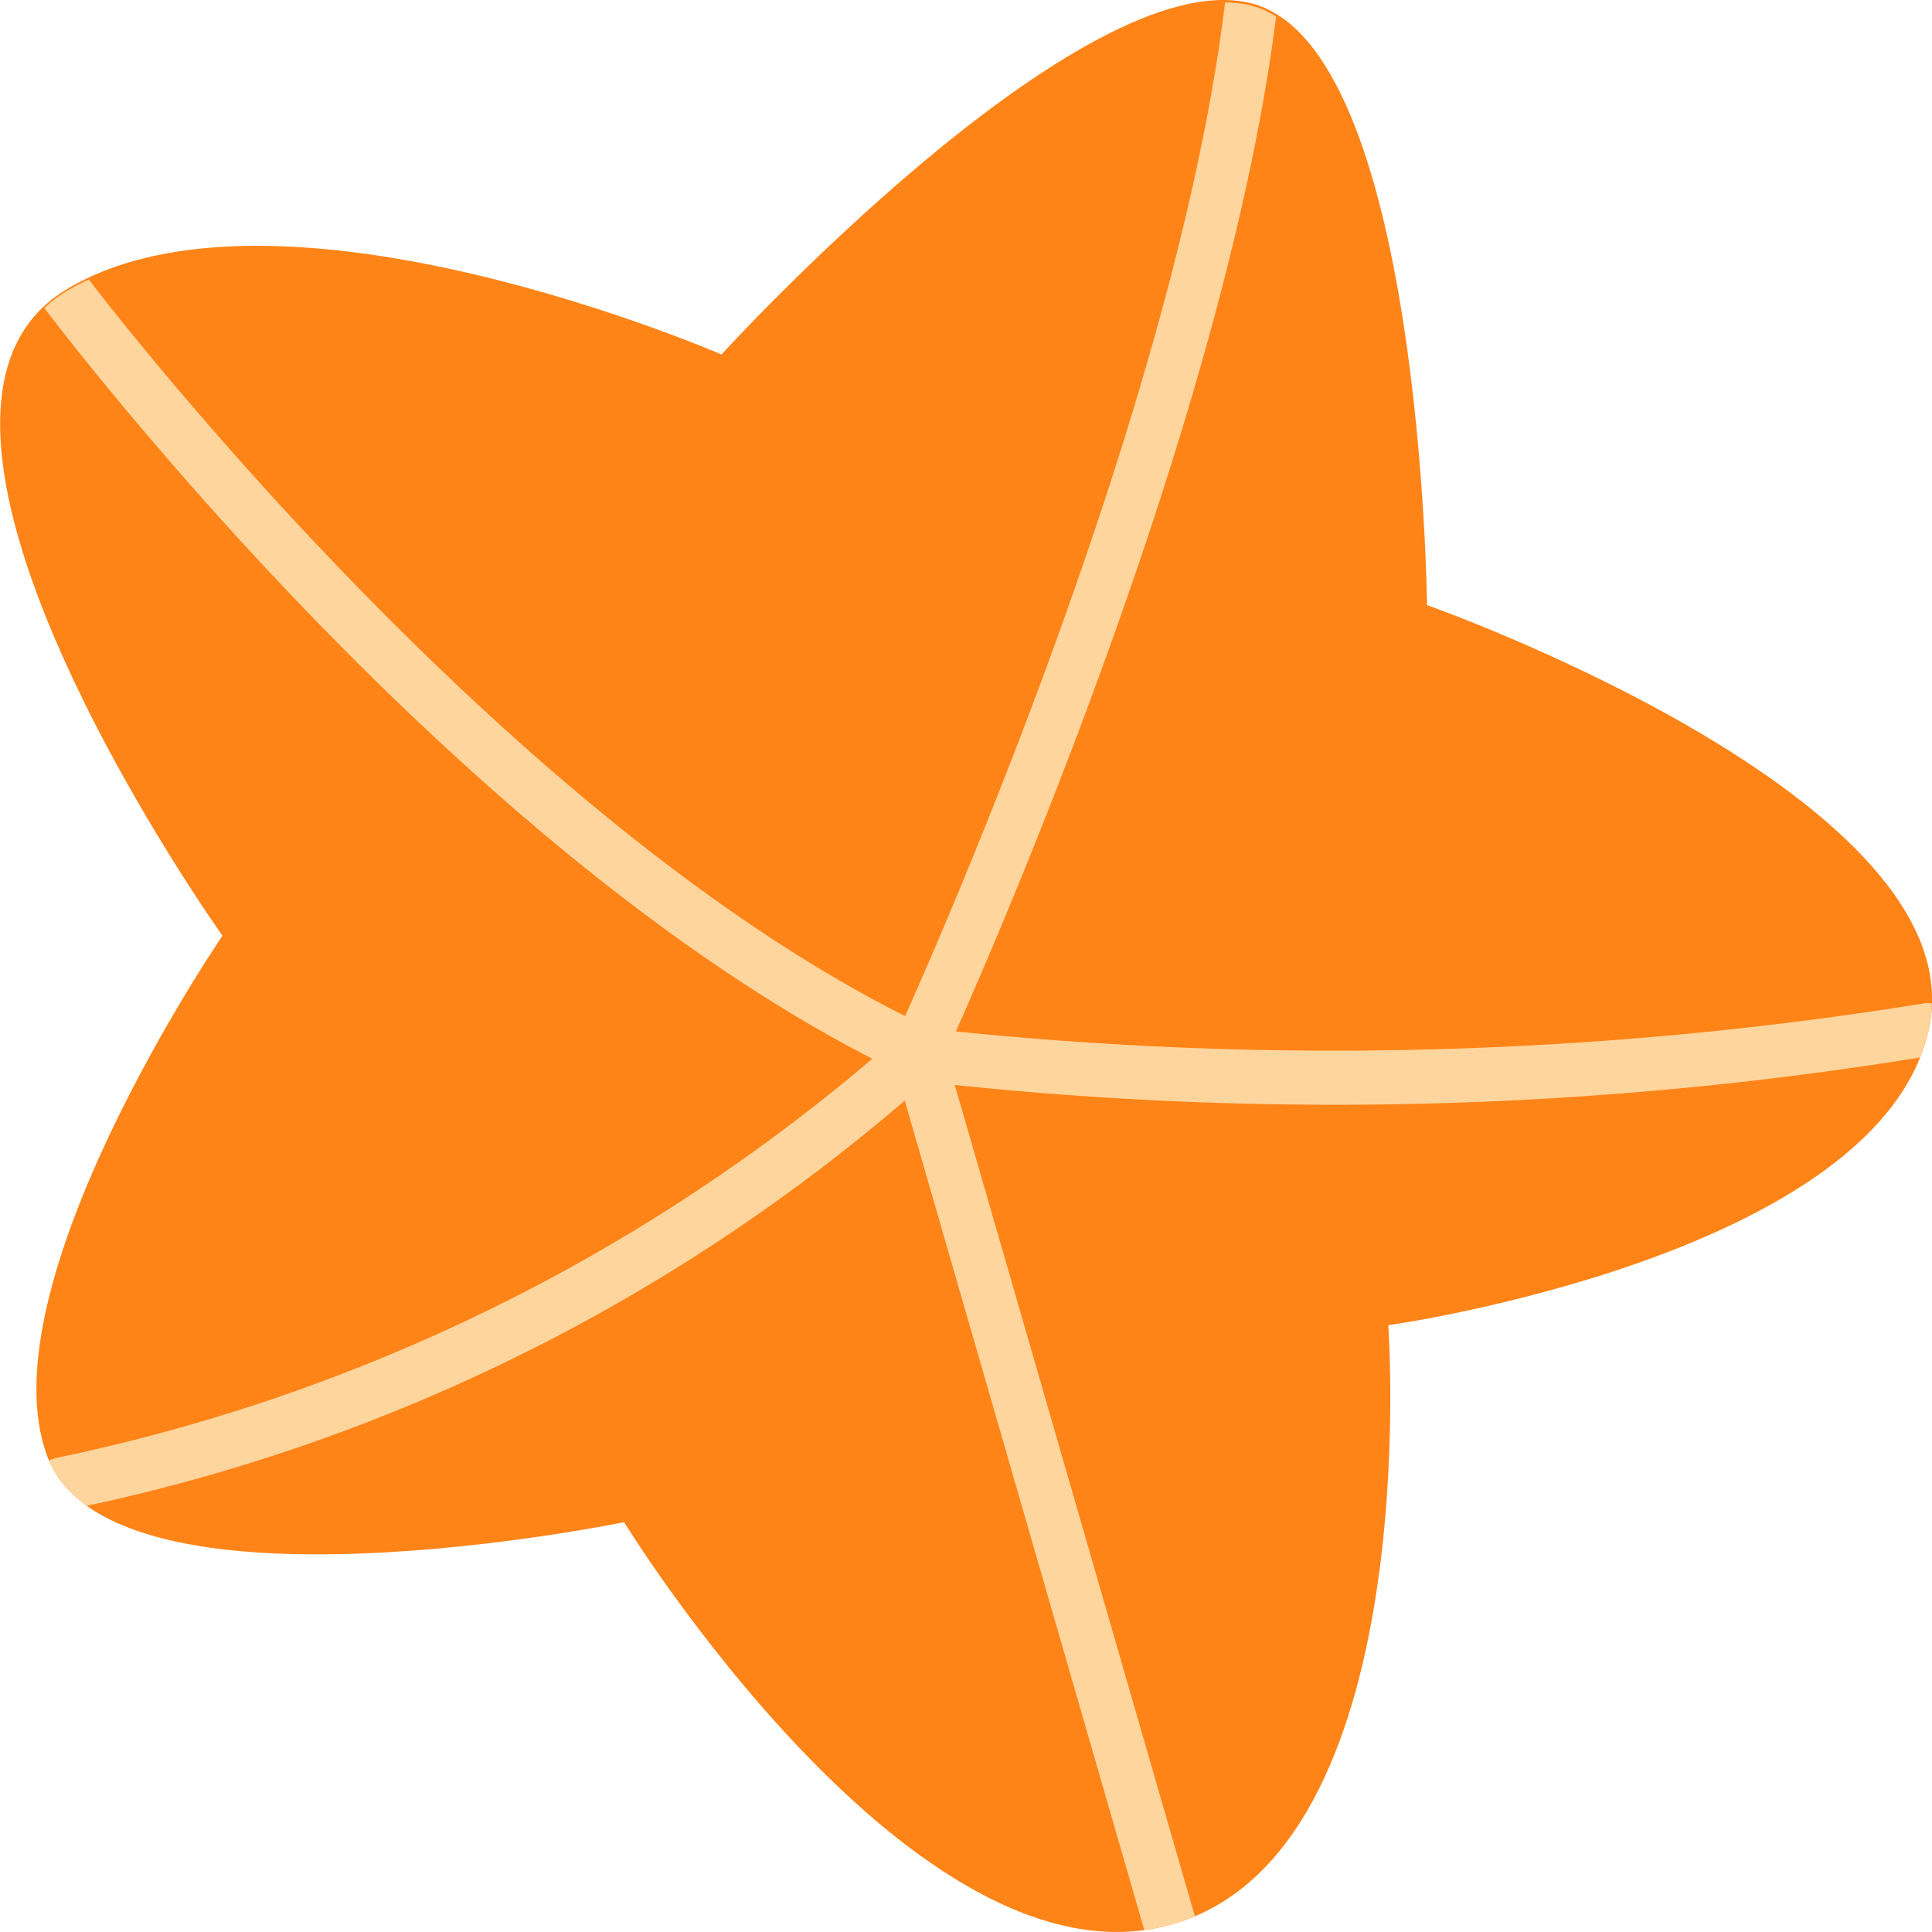
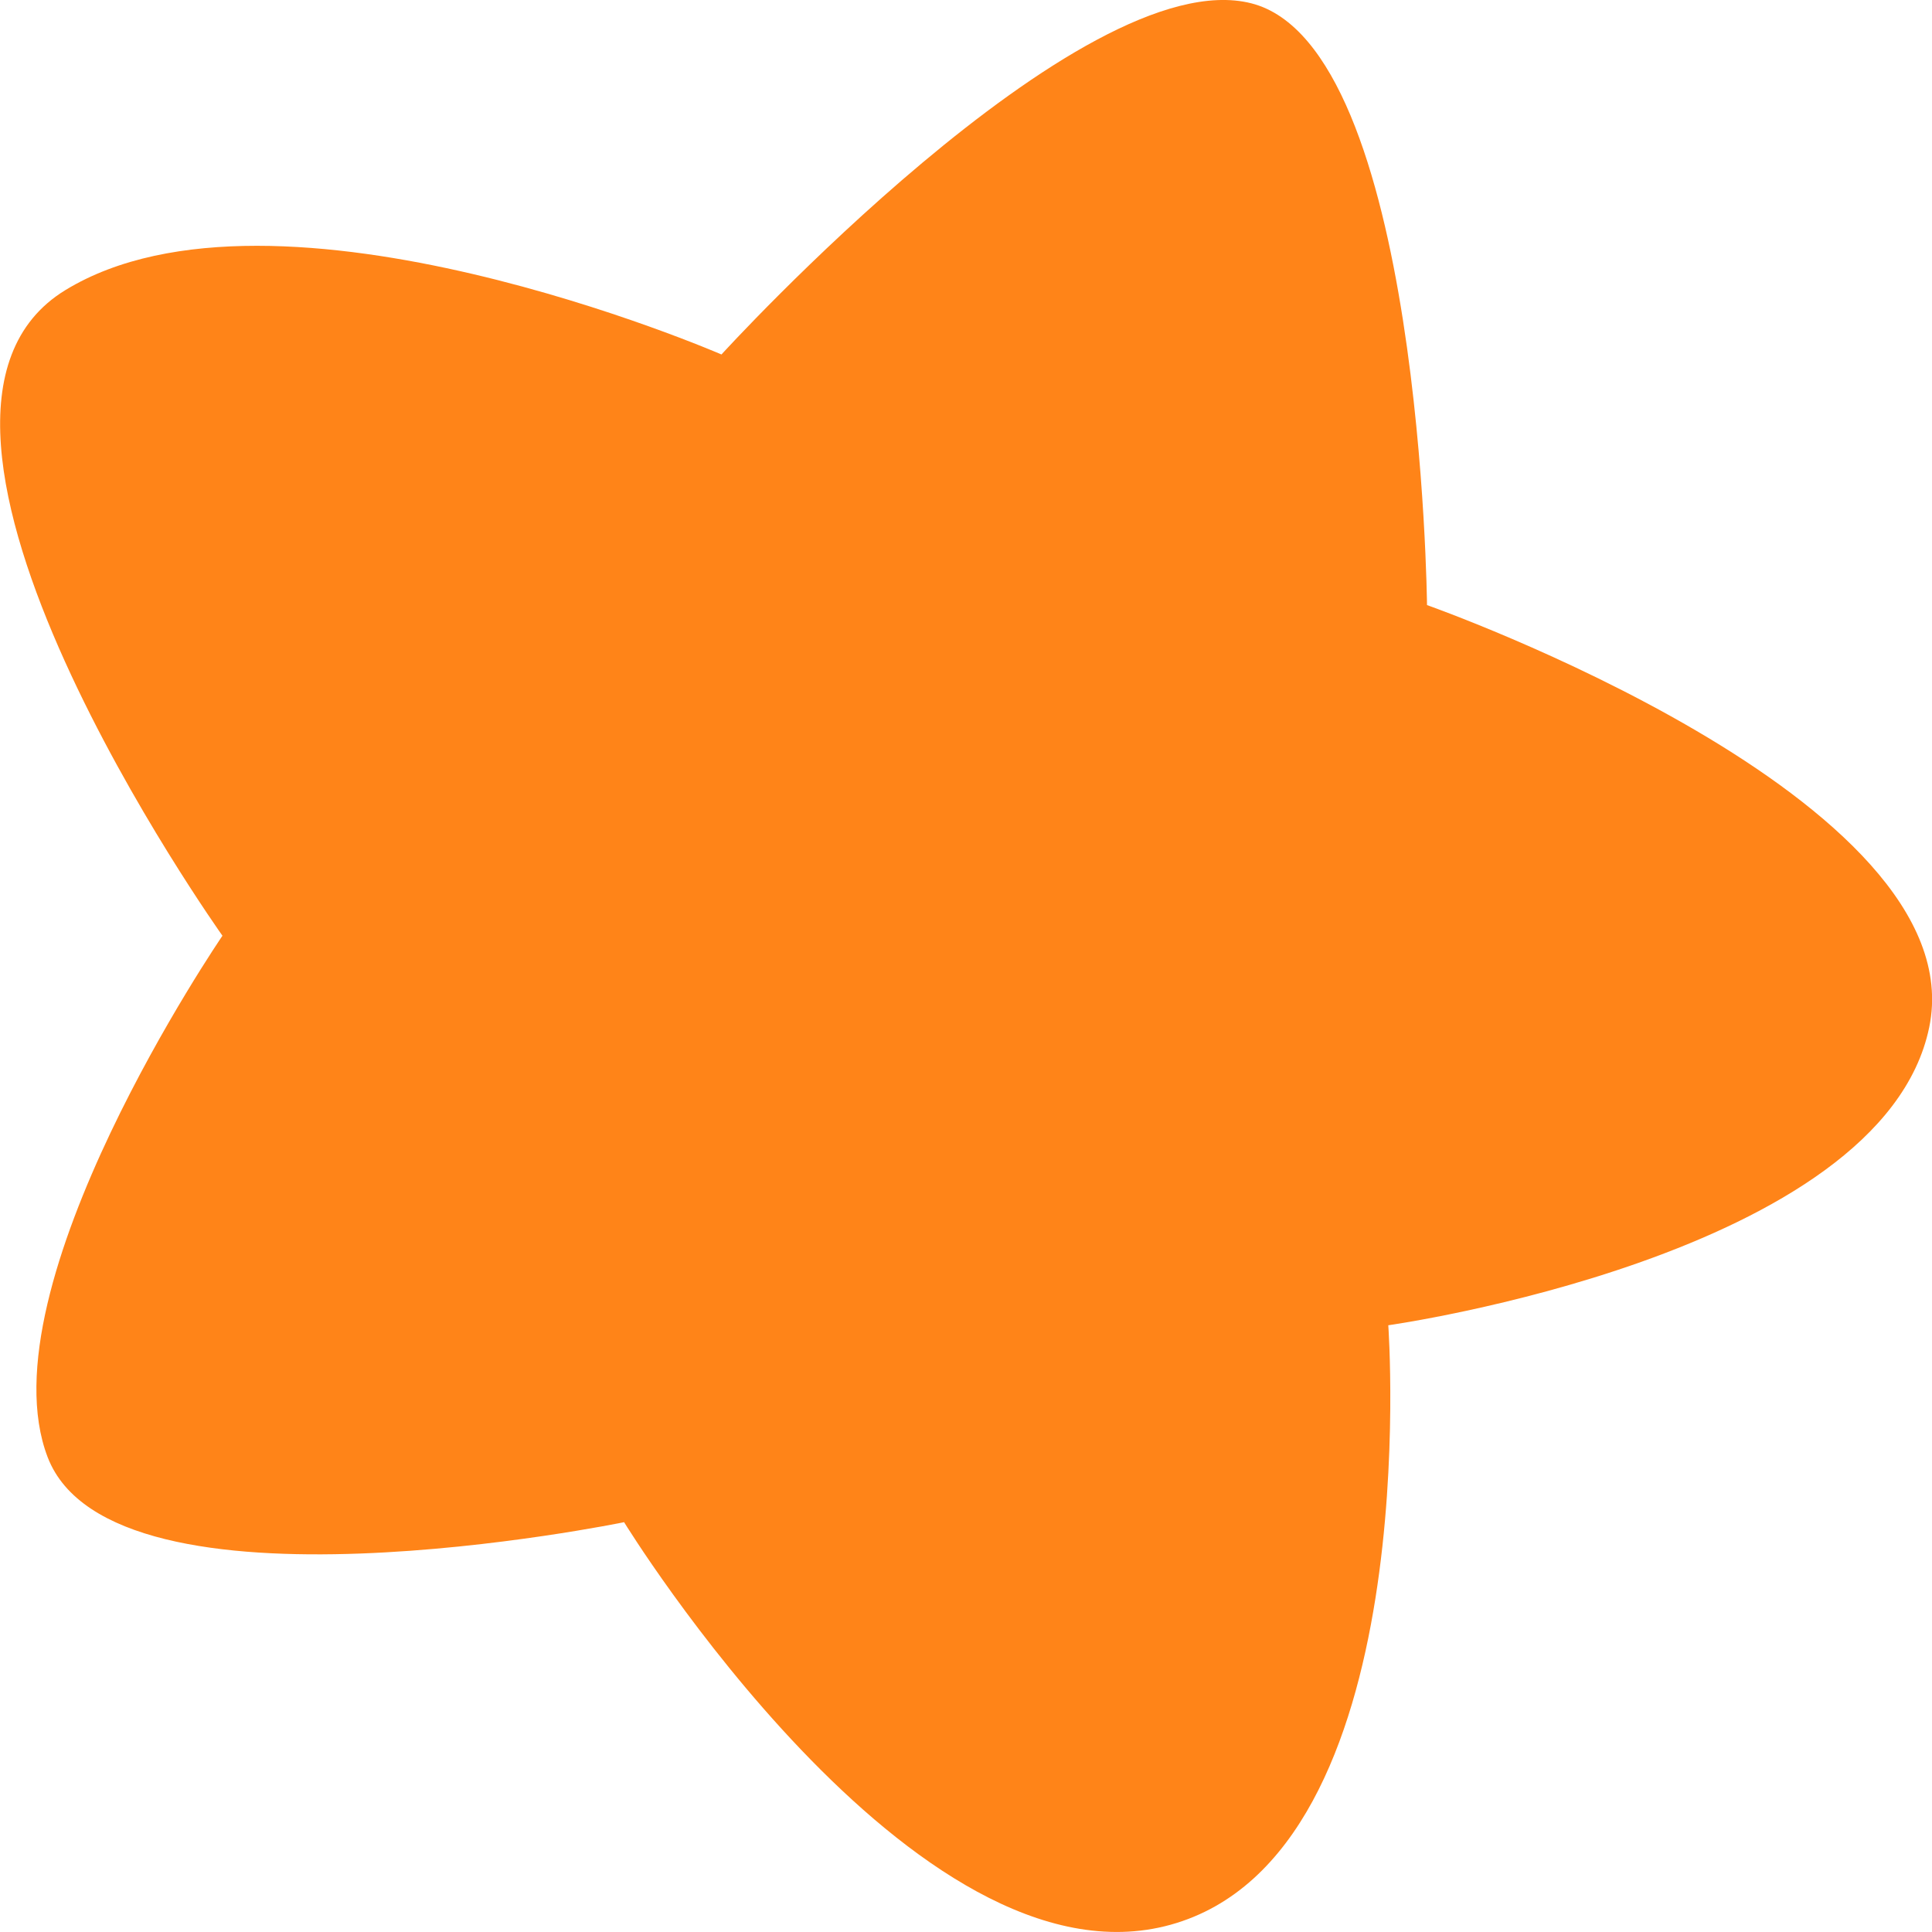
<svg xmlns="http://www.w3.org/2000/svg" width="21" height="21" viewBox="0 0 21 21">
  <defs>
    <clipPath id="clip-path">
-       <path id="パス_130466" data-name="パス 130466" d="M198.445,243.949s3.16,5.149,5.942,4.378,2.366-6.516,2.366-6.516,5.369-.756,5.88-3.24-5.459-4.588-5.459-4.588-.059-6.07-1.91-6.541-5.759,3.817-5.759,3.817-4.837-2.1-7.131-.7,1.707,7.018,1.707,7.018-2.61,3.818-1.9,5.668,6.263.707,6.263.707" transform="translate(-191.663 -227.406)" fill="#fcbebd" />
-     </clipPath>
+       </clipPath>
  </defs>
  <g id="グループ_6407" data-name="グループ 6407" transform="translate(-1148.741 -2003.215)">
    <path id="パス_128785" data-name="パス 128785" d="M198.445,243.949s3.16,5.149,5.942,4.378,2.366-6.516,2.366-6.516,5.369-.756,5.88-3.24-5.459-4.588-5.459-4.588-.059-6.07-1.91-6.541-5.759,3.817-5.759,3.817-4.837-2.1-7.131-.7,1.707,7.018,1.707,7.018-2.61,3.818-1.9,5.668,6.263.707,6.263.707" transform="translate(957.078 1775.809)" fill="#ff8418" />
    <g id="マスクグループ_32" data-name="マスクグループ 32" transform="translate(1148.741 2003.215)" clip-path="url(#clip-path)">
      <path id="パス_128786" data-name="パス 128786" d="M213.156,238.612a1.912,1.912,0,0,1-.094.306,39.68,39.68,0,0,1-10.5.3l2.616,9.058a2.072,2.072,0,0,1-.549.152l-2.611-9.04a20.09,20.09,0,0,1-8.908,4.408,1.161,1.161,0,0,1-.4-.489.28.28,0,0,1,.1-.038,19.949,19.949,0,0,0,8.856-4.336c-4.612-2.367-8.816-7.918-9-8.16h0a1.46,1.46,0,0,1,.227-.174,2.587,2.587,0,0,1,.256-.136c.371.486,4.521,5.82,8.873,8.006.566-1.266,2.97-6.825,3.478-11.017a1.248,1.248,0,0,1,.283.033,1,1,0,0,1,.272.119c-.528,4.184-2.857,9.628-3.481,11.032a40.337,40.337,0,0,0,10.533-.306.261.261,0,0,1,.047,0c.009,0,.018,0,.027,0a1.5,1.5,0,0,1-.028.283" transform="translate(-192.184 -227.425)" fill="#ffd59e" />
    </g>
  </g>
</svg>